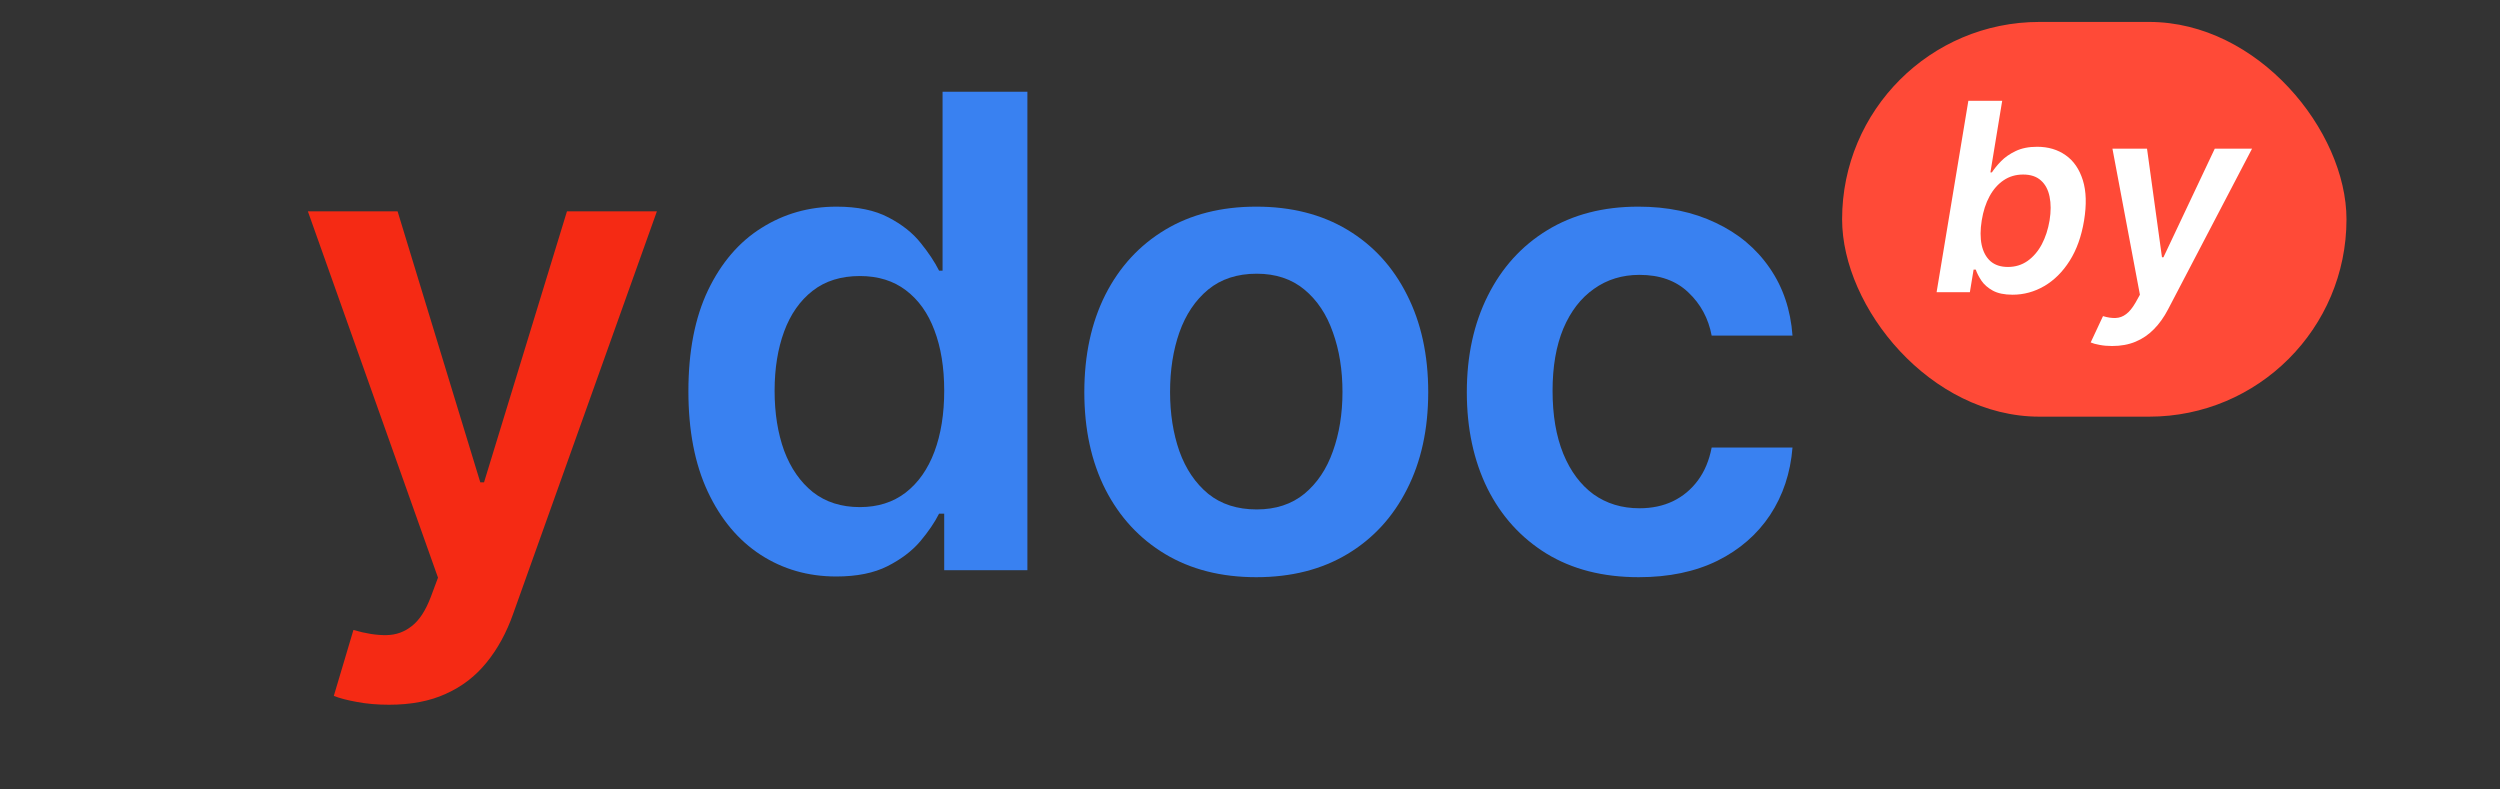
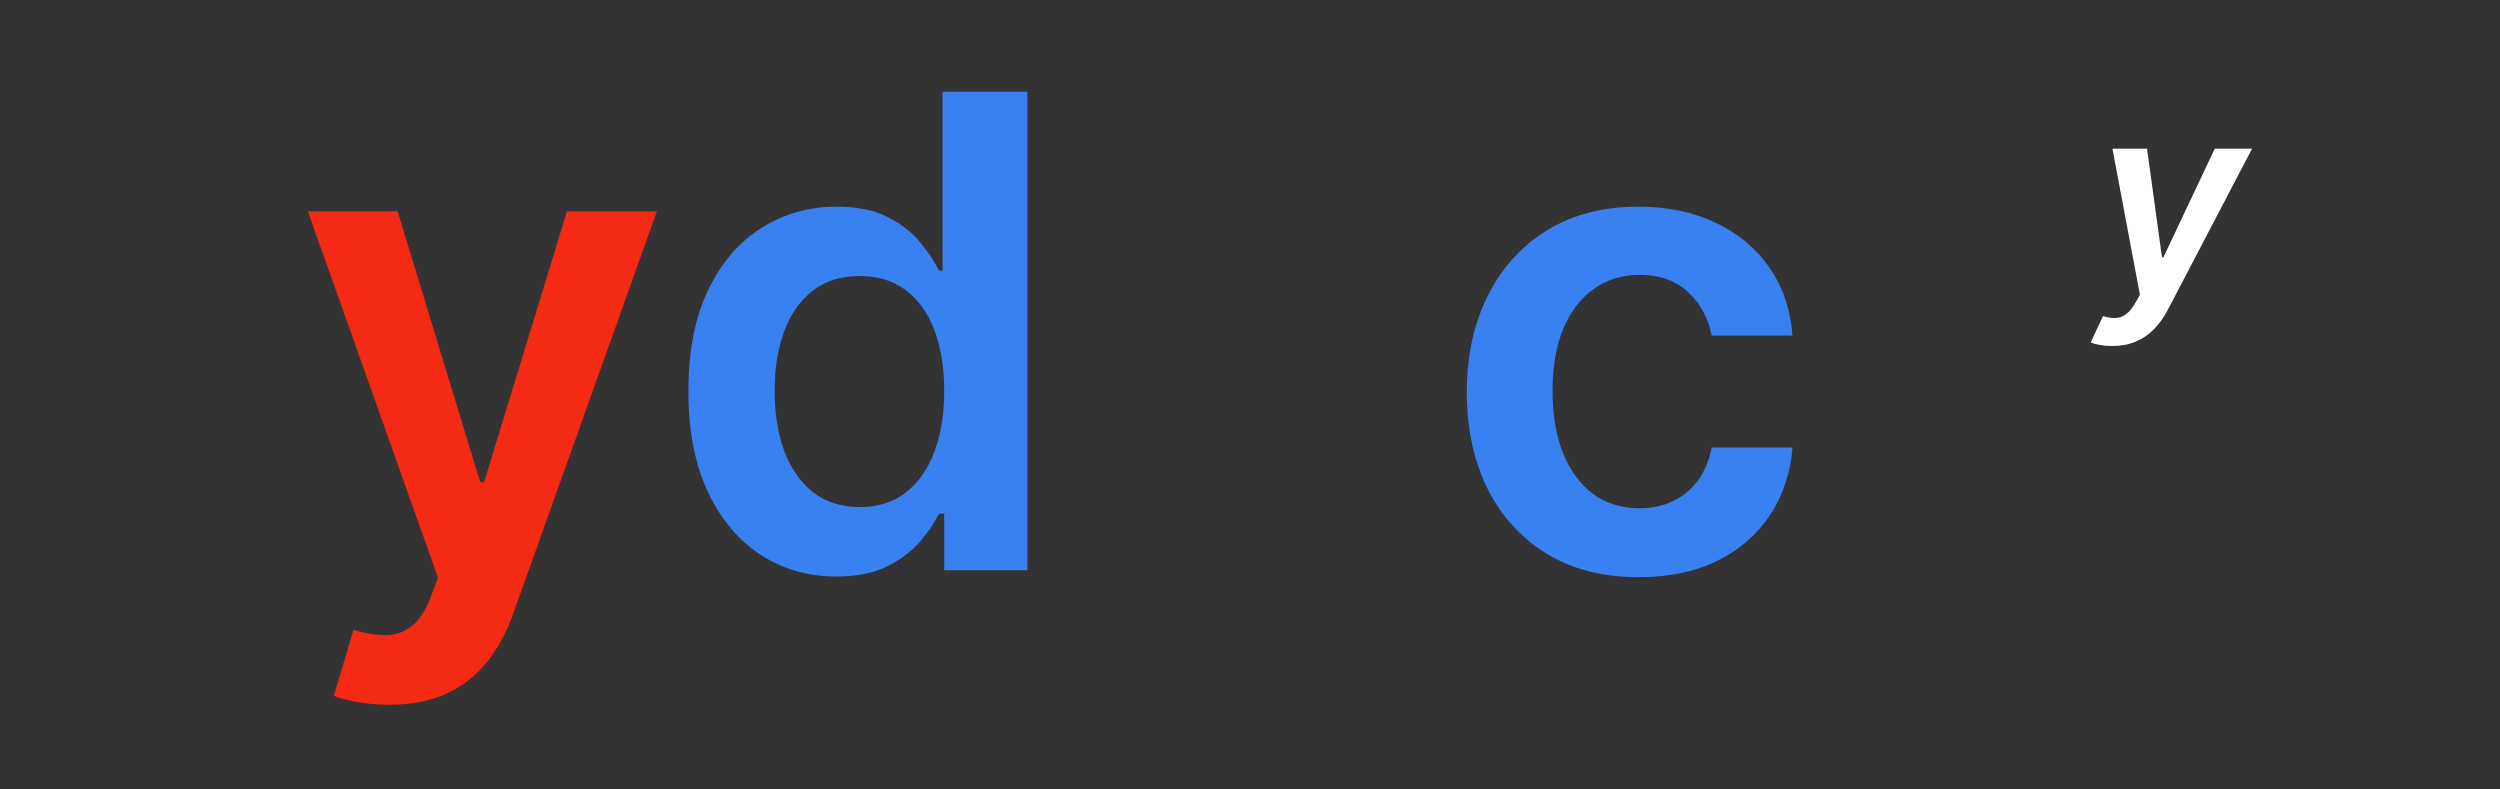
<svg xmlns="http://www.w3.org/2000/svg" width="114" height="36" viewBox="0 0 114 36" fill="none">
  <rect x="0" y="0" width="114" height="36" fill="#333333" stroke="none" />
  <path d="M38.134 26.288C36.849 26.288 35.698 25.957 34.682 25.297C33.667 24.636 32.864 23.678 32.275 22.421C31.685 21.163 31.391 19.636 31.391 17.84C31.391 16.021 31.689 14.487 32.285 13.237C32.889 11.98 33.702 11.032 34.725 10.393C35.748 9.747 36.888 9.423 38.145 9.423C39.104 9.423 39.892 9.587 40.51 9.913C41.128 10.233 41.618 10.62 41.98 11.075C42.342 11.522 42.623 11.945 42.822 12.342H42.981V4.182H46.849V26H43.056V23.422H42.822C42.623 23.82 42.335 24.242 41.959 24.69C41.582 25.13 41.085 25.506 40.467 25.819C39.849 26.131 39.072 26.288 38.134 26.288ZM39.21 23.124C40.027 23.124 40.723 22.904 41.298 22.463C41.874 22.016 42.31 21.394 42.609 20.599C42.907 19.803 43.056 18.877 43.056 17.818C43.056 16.76 42.907 15.84 42.609 15.059C42.318 14.278 41.884 13.671 41.309 13.237C40.741 12.804 40.041 12.587 39.21 12.587C38.351 12.587 37.633 12.811 37.058 13.259C36.483 13.706 36.05 14.324 35.758 15.112C35.467 15.901 35.322 16.803 35.322 17.818C35.322 18.841 35.467 19.754 35.758 20.556C36.057 21.352 36.494 21.98 37.069 22.442C37.651 22.896 38.365 23.124 39.21 23.124Z" fill="#3981F1" />
-   <path d="M57.286 26.32C55.688 26.32 54.303 25.968 53.131 25.265C51.959 24.562 51.05 23.578 50.404 22.314C49.765 21.05 49.445 19.573 49.445 17.882C49.445 16.192 49.765 14.711 50.404 13.44C51.05 12.168 51.959 11.181 53.131 10.478C54.303 9.775 55.688 9.423 57.286 9.423C58.884 9.423 60.269 9.775 61.441 10.478C62.613 11.181 63.518 12.168 64.157 13.44C64.804 14.711 65.127 16.192 65.127 17.882C65.127 19.573 64.804 21.05 64.157 22.314C63.518 23.578 62.613 24.562 61.441 25.265C60.269 25.968 58.884 26.32 57.286 26.32ZM57.307 23.23C58.174 23.23 58.898 22.992 59.481 22.516C60.063 22.033 60.496 21.387 60.78 20.578C61.072 19.768 61.217 18.866 61.217 17.872C61.217 16.87 61.072 15.965 60.78 15.155C60.496 14.338 60.063 13.688 59.481 13.205C58.898 12.722 58.174 12.481 57.307 12.481C56.42 12.481 55.681 12.722 55.092 13.205C54.509 13.688 54.072 14.338 53.781 15.155C53.497 15.965 53.355 16.87 53.355 17.872C53.355 18.866 53.497 19.768 53.781 20.578C54.072 21.387 54.509 22.033 55.092 22.516C55.681 22.992 56.42 23.23 57.307 23.23Z" fill="#3981F1" />
  <path d="M74.728 26.32C73.094 26.32 71.692 25.961 70.52 25.244C69.355 24.526 68.457 23.536 67.825 22.271C67.2 21 66.887 19.537 66.887 17.882C66.887 16.22 67.207 14.754 67.846 13.482C68.485 12.204 69.387 11.21 70.552 10.499C71.724 9.782 73.109 9.423 74.707 9.423C76.035 9.423 77.21 9.668 78.233 10.158C79.263 10.641 80.083 11.327 80.694 12.215C81.305 13.095 81.653 14.125 81.738 15.304H78.052C77.903 14.516 77.548 13.859 76.987 13.333C76.433 12.8 75.69 12.534 74.76 12.534C73.972 12.534 73.279 12.747 72.683 13.173C72.086 13.592 71.621 14.196 71.287 14.984C70.96 15.773 70.797 16.717 70.797 17.818C70.797 18.933 70.96 19.892 71.287 20.695C71.614 21.49 72.072 22.105 72.661 22.538C73.258 22.964 73.957 23.177 74.76 23.177C75.328 23.177 75.836 23.07 76.283 22.857C76.738 22.637 77.118 22.321 77.423 21.909C77.729 21.497 77.938 20.997 78.052 20.407H81.738C81.646 21.565 81.305 22.591 80.715 23.486C80.126 24.374 79.323 25.07 78.308 25.574C77.292 26.071 76.099 26.32 74.728 26.32Z" fill="#3981F1" />
  <path d="M17.736 32.136C17.21 32.136 16.724 32.094 16.276 32.009C15.836 31.93 15.484 31.838 15.222 31.732L16.116 28.727C16.678 28.891 17.178 28.969 17.619 28.962C18.059 28.955 18.446 28.816 18.78 28.546C19.121 28.284 19.408 27.843 19.643 27.225L19.973 26.341L14.039 9.636H18.13L21.901 21.994H22.072L25.854 9.636H29.955L23.403 27.982C23.098 28.848 22.693 29.59 22.189 30.208C21.685 30.833 21.067 31.309 20.335 31.636C19.611 31.97 18.744 32.136 17.736 32.136Z" fill="#F52A14" />
-   <rect x="84" y="1" width="23" height="18" rx="9" fill="#FF4A37" />
-   <path d="M88.309 13.324L89.757 4.596H91.3L90.763 7.861H90.831C90.934 7.702 91.071 7.533 91.245 7.354C91.421 7.172 91.644 7.017 91.914 6.889C92.184 6.758 92.51 6.693 92.894 6.693C93.4 6.693 93.834 6.822 94.198 7.081C94.561 7.336 94.821 7.716 94.978 8.219C95.134 8.719 95.152 9.332 95.033 10.059C94.914 10.778 94.695 11.389 94.377 11.892C94.059 12.395 93.674 12.778 93.222 13.043C92.77 13.307 92.287 13.439 91.773 13.439C91.398 13.439 91.097 13.376 90.87 13.251C90.645 13.126 90.473 12.976 90.354 12.8C90.235 12.621 90.148 12.451 90.094 12.293H89.996L89.826 13.324H88.309ZM90.367 10.051C90.299 10.474 90.297 10.845 90.363 11.163C90.431 11.481 90.564 11.73 90.763 11.909C90.965 12.085 91.231 12.173 91.56 12.173C91.898 12.173 92.196 12.082 92.455 11.9C92.716 11.716 92.932 11.464 93.103 11.146C93.273 10.825 93.392 10.46 93.461 10.051C93.526 9.645 93.526 9.284 93.461 8.969C93.398 8.653 93.266 8.406 93.064 8.227C92.865 8.048 92.596 7.959 92.255 7.959C91.922 7.959 91.627 8.045 91.368 8.219C91.11 8.392 90.895 8.635 90.725 8.947C90.554 9.26 90.435 9.628 90.367 10.051Z" fill="white" />
  <path d="M96.315 15.778C96.104 15.778 95.913 15.761 95.739 15.727C95.569 15.696 95.434 15.659 95.335 15.616L95.897 14.415C96.11 14.48 96.302 14.508 96.472 14.5C96.646 14.494 96.805 14.436 96.95 14.325C97.097 14.217 97.242 14.04 97.384 13.793L97.58 13.439L96.327 6.778H97.904L98.586 11.73H98.654L100.994 6.778H102.694L98.863 14.108C98.678 14.463 98.464 14.764 98.219 15.011C97.975 15.261 97.695 15.451 97.38 15.582C97.067 15.713 96.712 15.778 96.315 15.778Z" fill="white" />
</svg>